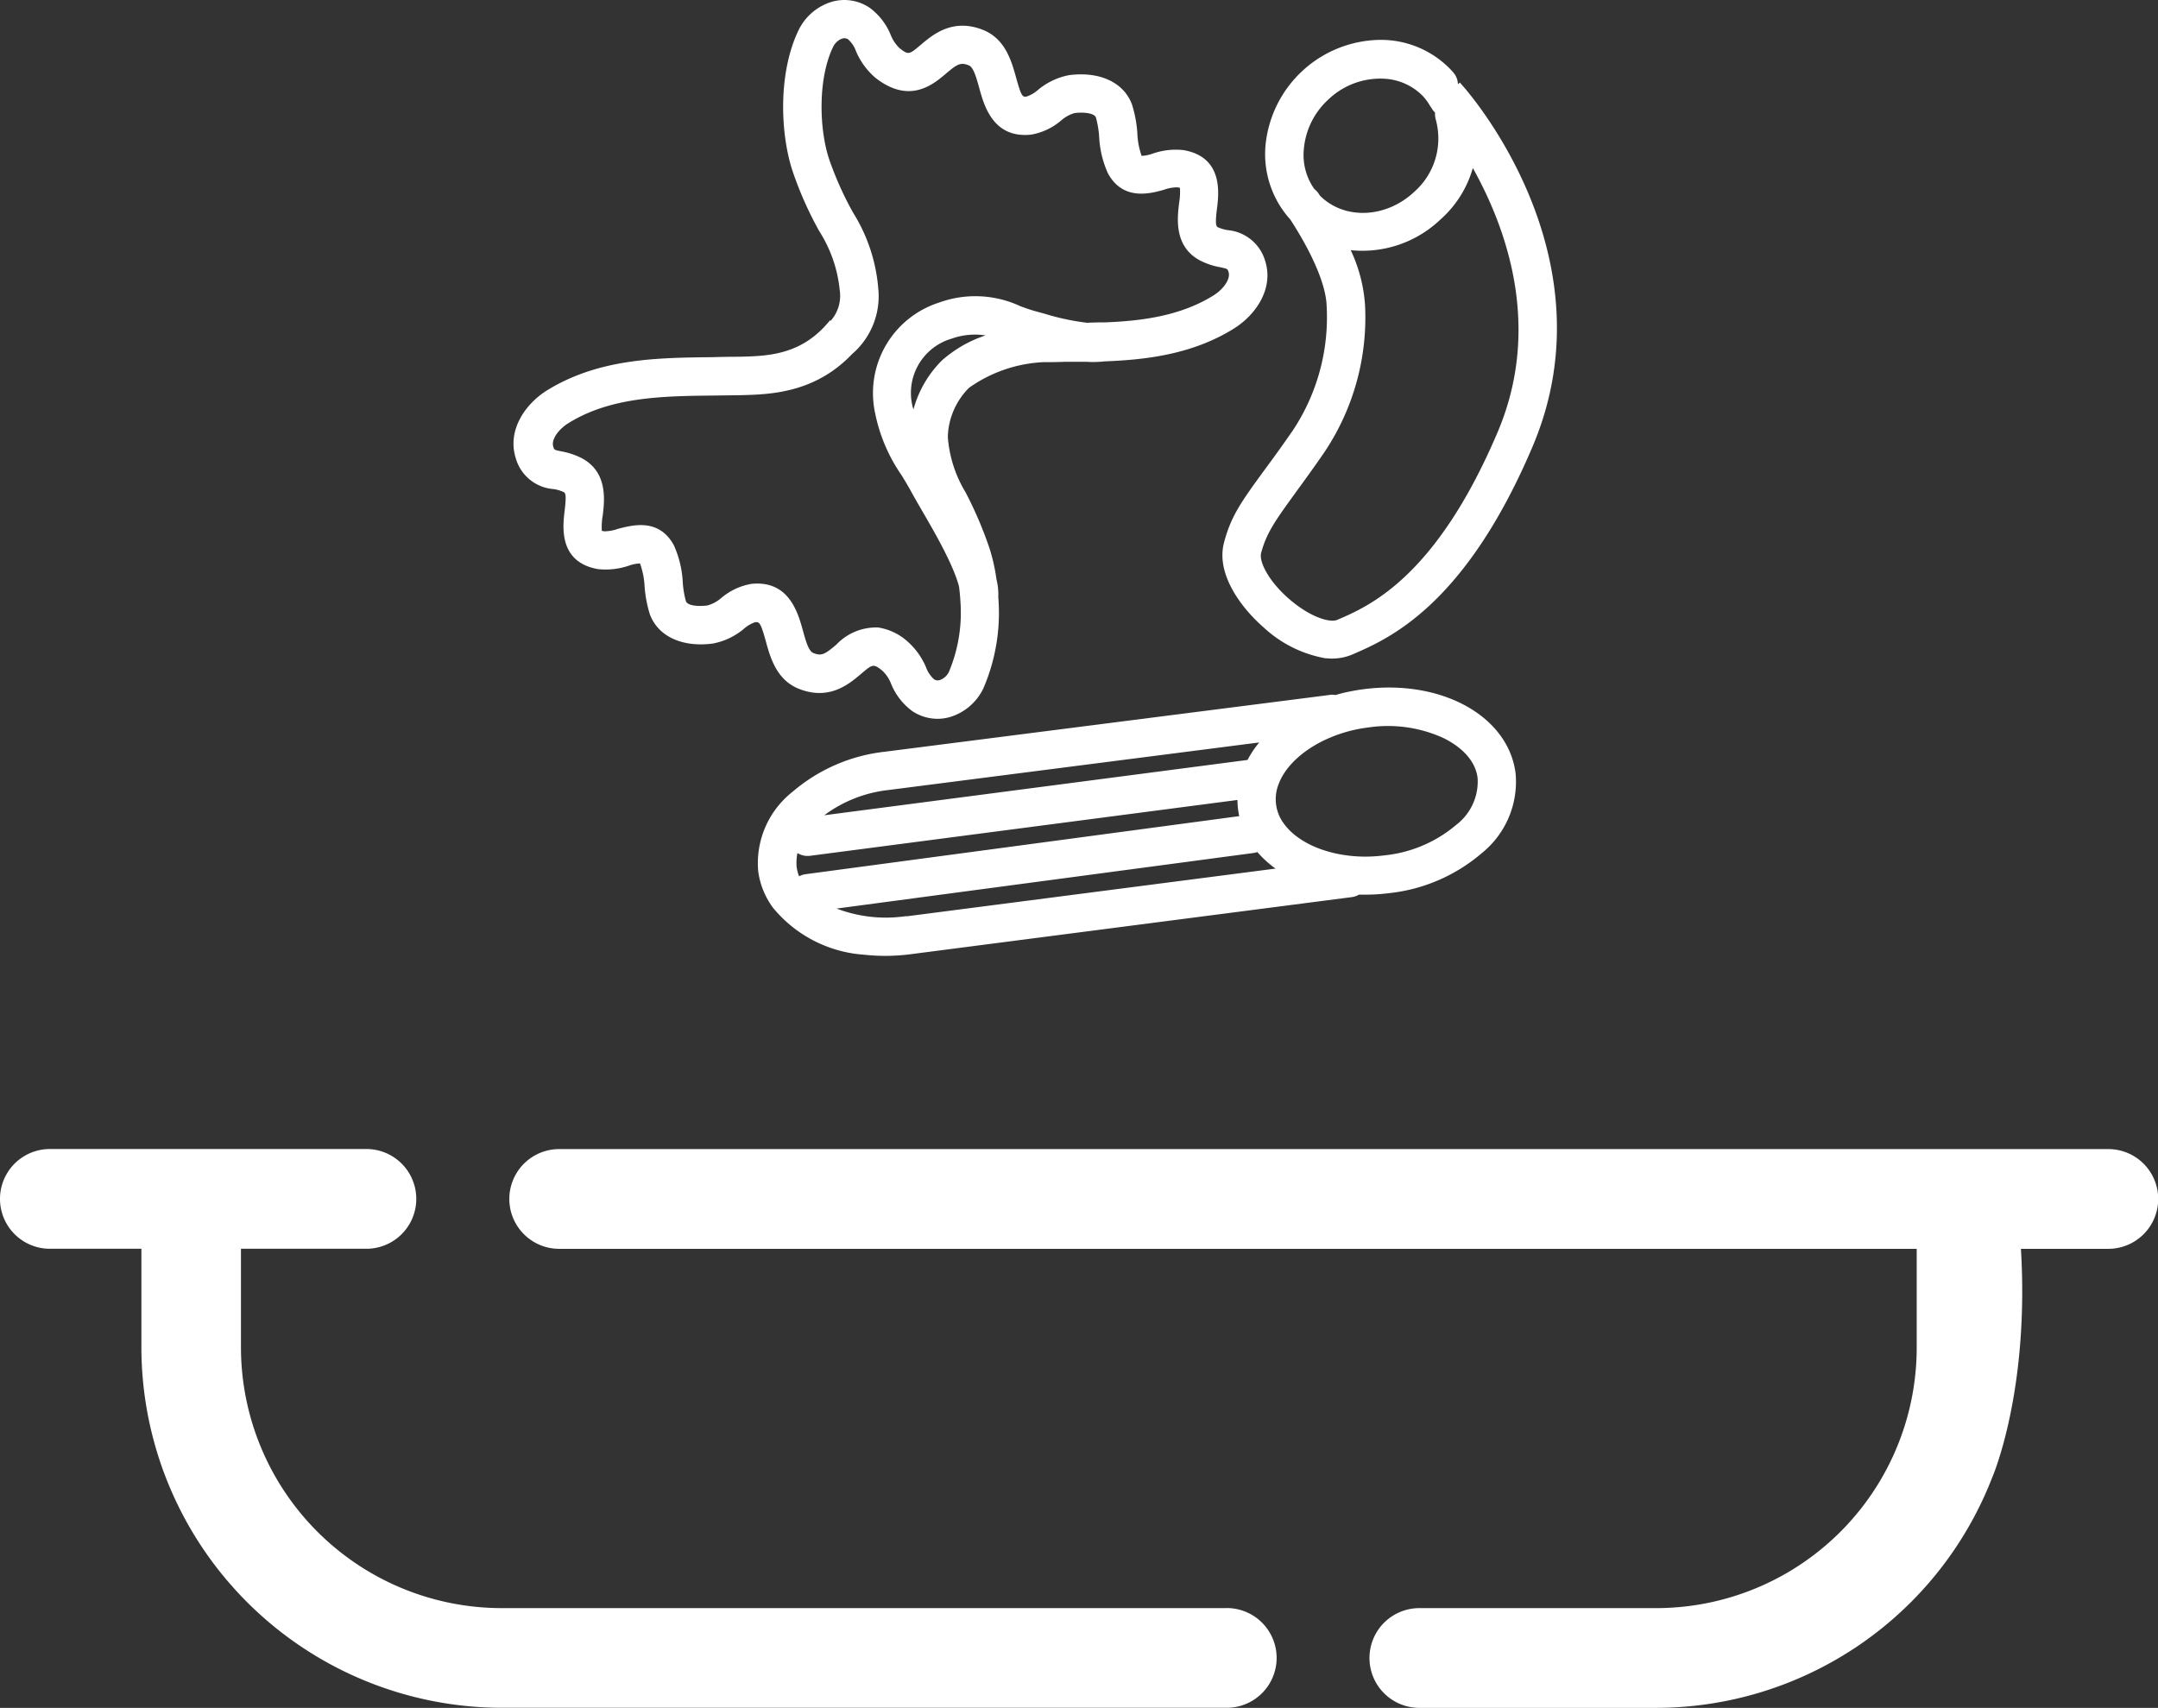
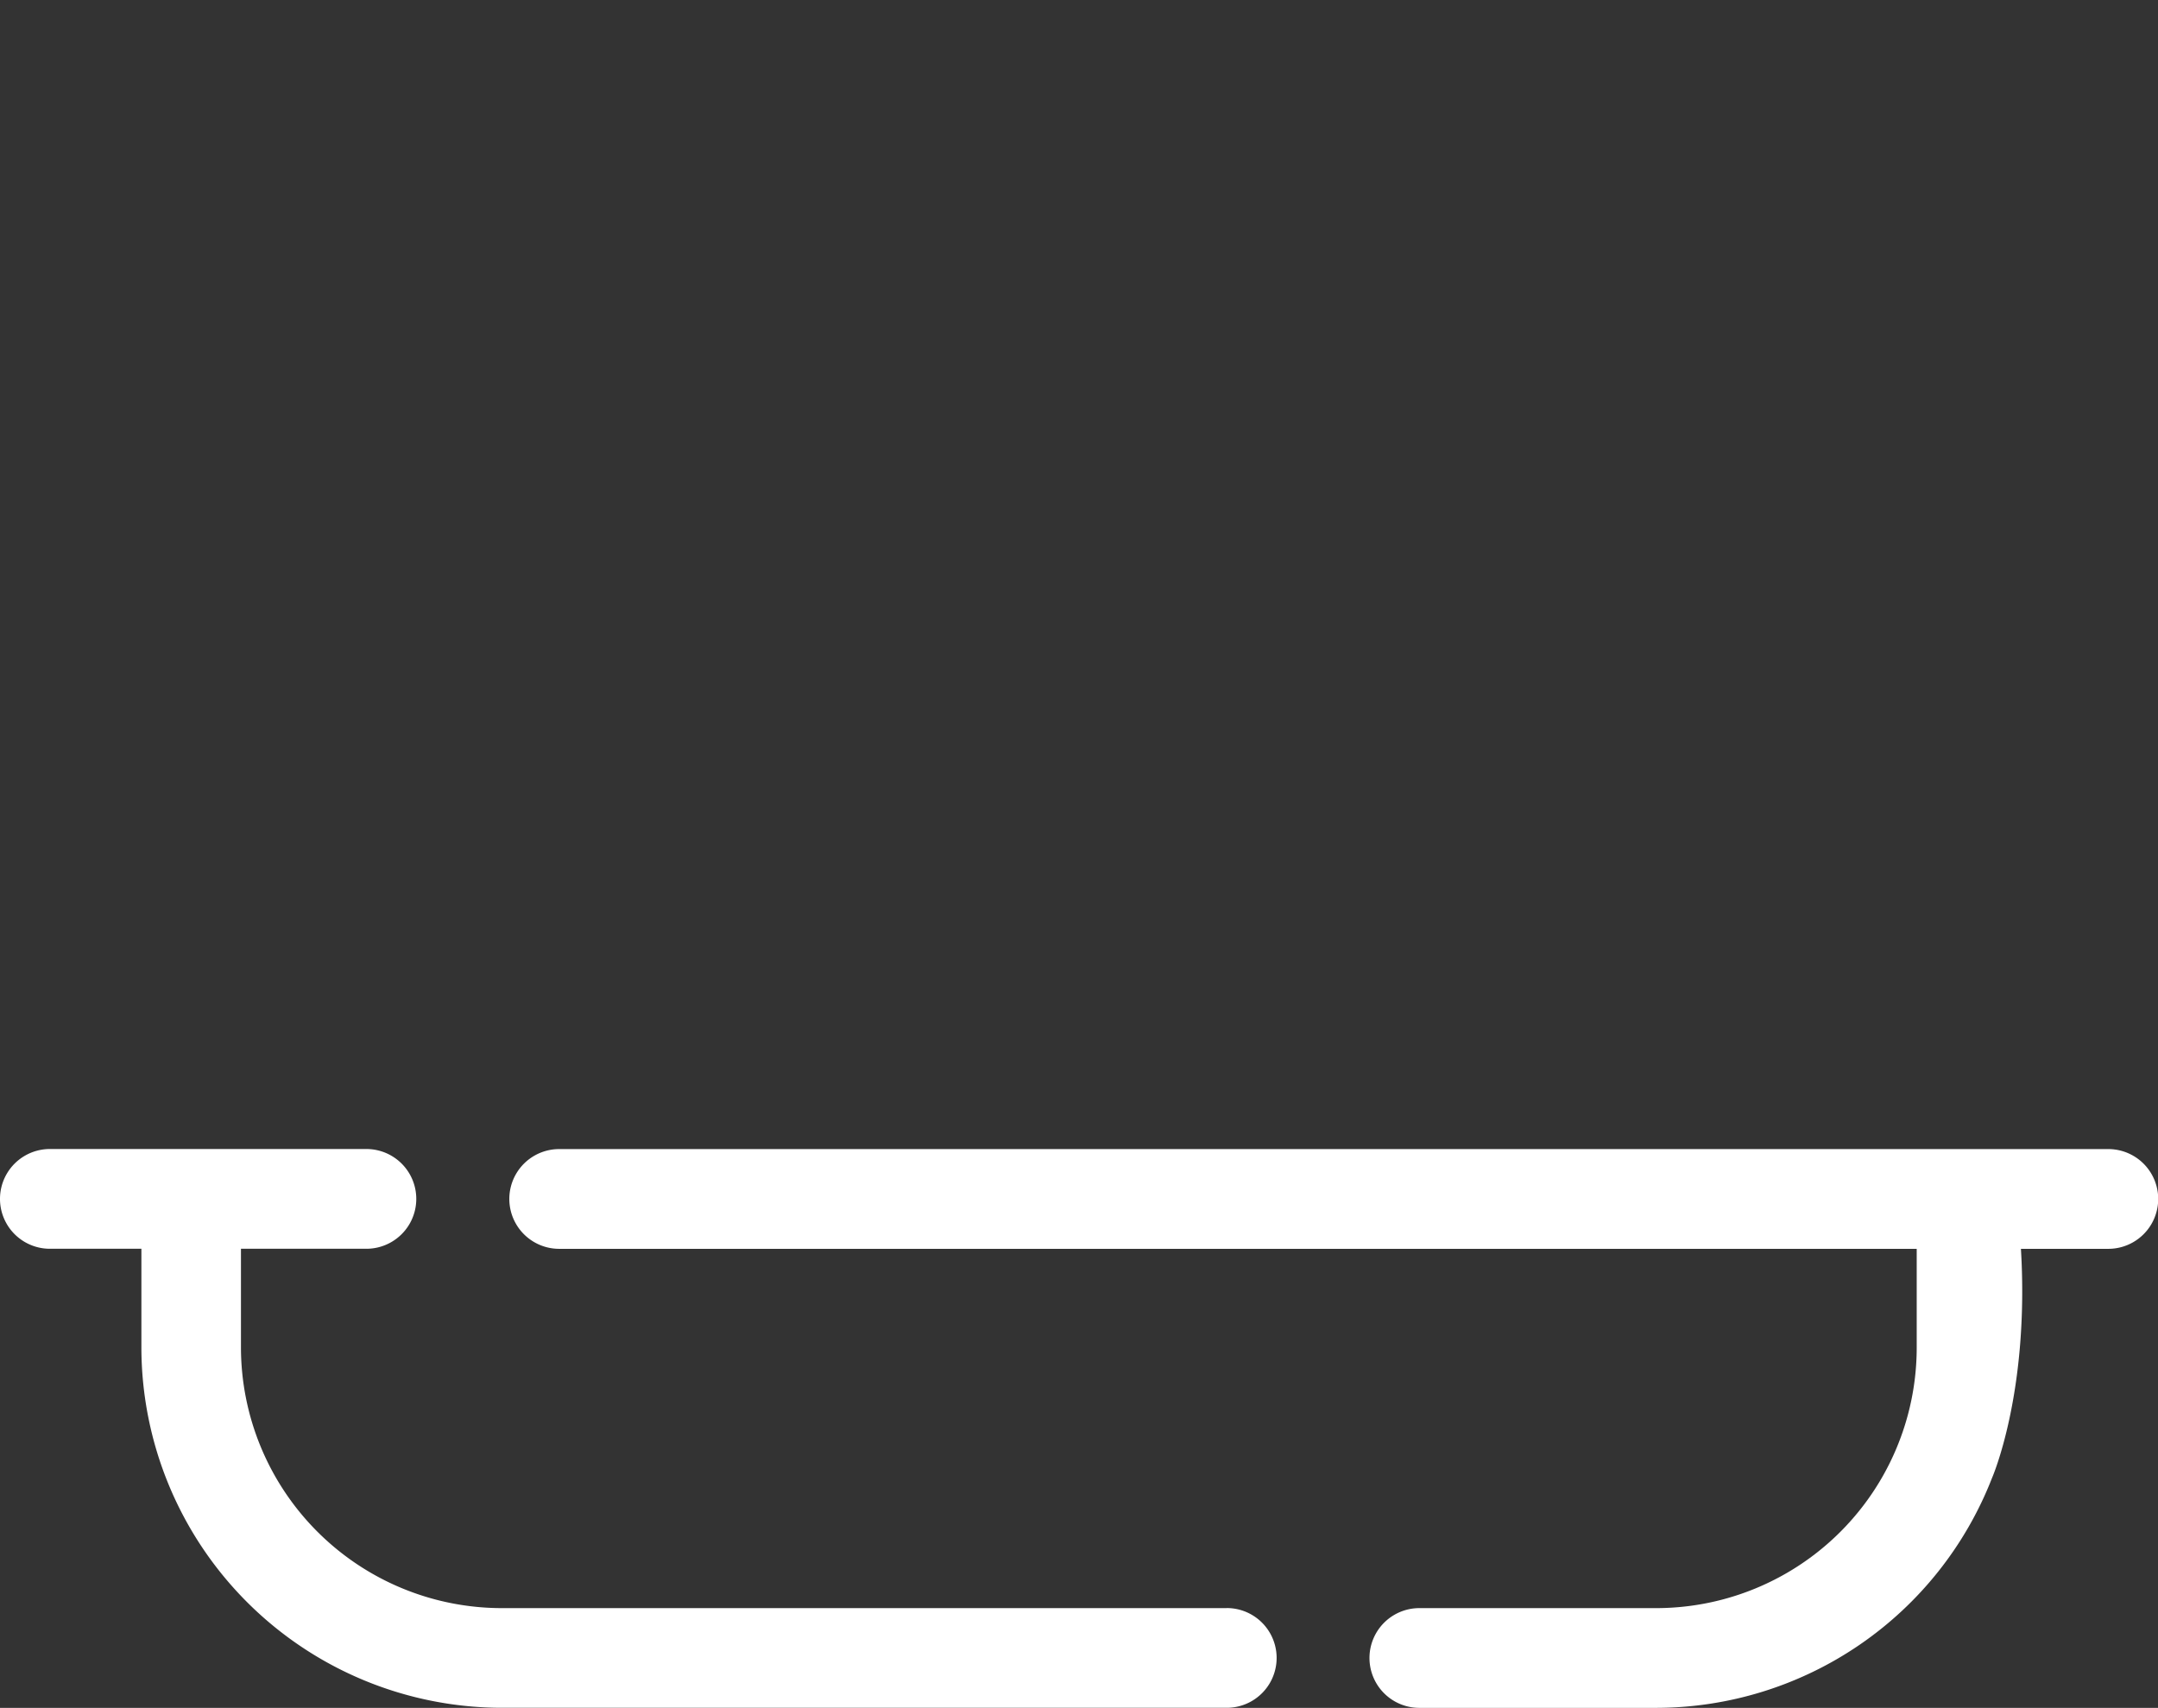
<svg xmlns="http://www.w3.org/2000/svg" viewBox="0 0 324.47 256.83">
  <rect x="0" y="0" width="324.47" height="256.83" fill="#333333" stroke="none" />
  <defs>
    <style>.cls-1{fill:none;}.cls-2{fill:#fff;}</style>
  </defs>
  <g id="Ebene_2" data-name="Ebene 2">
    <g id="Ebene_1-2" data-name="Ebene 1">
      <path class="cls-1" d="M107.36,59.49c-7.65.08-15.56.16-22,4.17-1.39.86-2.61,2.42-2.25,3.52.15.49.15.49,1.24.71a10.94,10.94,0,0,1,3,1c4,2.09,3.47,6.38,3.19,8.68a9.28,9.28,0,0,0-.13,2.27l.37.07a6.33,6.33,0,0,0,2.08-.38c2-.56,6.12-1.69,8.38,2.5a15.35,15.35,0,0,1,1.33,5.59,14.13,14.13,0,0,0,.47,2.8c.24.63,1.73.8,3,.68a1.67,1.67,0,0,0,.4-.08A5.17,5.17,0,0,0,108.36,90a9.49,9.49,0,0,1,4.54-2.13c5.68-.6,7,4.35,7.78,7,.48,1.77.9,3.13,1.57,3.39,1.22.49,1.71.22,3.46-1.26a8.23,8.23,0,0,1,6.2-2.58H132a8.53,8.53,0,0,1,4.31,2,10.71,10.71,0,0,1,2.91,4,4.48,4.48,0,0,0,1.21,1.8,1,1,0,0,0,.84.11,2.39,2.39,0,0,0,1.39-1.24,23,23,0,0,0,1.7-10.92h0V90c-.05-.64-.11-1.22-.18-1.76-.83-3.27-3.68-8.19-5.58-11.46-.61-1-1.11-1.92-1.47-2.57-.56-1-1.15-2-1.67-2.85a24.93,24.93,0,0,1-3.87-9.08,14.29,14.29,0,0,1,9.56-16.76,16,16,0,0,1,12.28.55c.74.27,1.47.53,2.2.73l1.35.37a36.14,36.14,0,0,0,6.56,1.39q1.19,0,2.37-.06l.31,0v0c5.23-.21,11.23-.88,16.32-4.06,1.38-.86,2.6-2.41,2.25-3.52-.16-.48-.16-.48-1.25-.71a10.94,10.94,0,0,1-3-1c-4-2.09-3.46-6.38-3.18-8.68a9.69,9.69,0,0,0,.12-2.27l-.36-.07a6,6,0,0,0-2.08.38c-2,.56-6.13,1.69-8.39-2.5a15.14,15.14,0,0,1-1.32-5.58,14.78,14.78,0,0,0-.48-2.8c-.24-.64-1.73-.82-3-.69a1.77,1.77,0,0,0-.4.08,5.32,5.32,0,0,0-1.83,1.06A9.4,9.4,0,0,1,155,20.26c-5.68.6-7-4.33-7.77-7-.49-1.79-.91-3.16-1.57-3.42-1.23-.49-1.72-.22-3.46,1.26-1.91,1.62-5.46,4.63-10.57.62a10.74,10.74,0,0,1-2.93-4,4.35,4.35,0,0,0-1.21-1.81,1.06,1.06,0,0,0-.83-.11,2.42,2.42,0,0,0-1.4,1.25c-2.31,4.75-2.12,12.32-.61,16.88A49.59,49.59,0,0,0,128.28,32a25.32,25.32,0,0,1,3.77,11.33,11.46,11.46,0,0,1-4,9.89c-5.65,5.94-12.42,6.09-16.89,6.2Z" />
      <path class="cls-1" d="M189.62,83.14c-.35,1.31,1.14,4.27,4.23,6.94,3.33,2.87,6.21,3.56,7.2,3.13,4.81-2.06,14.82-6.36,24.11-28.19,6.77-15.9,1.31-30.82-3.71-39.76A16.23,16.23,0,0,1,216.59,33a17,17,0,0,1-13.45,4.63h0a23,23,0,0,1,2.15,8.21A36.38,36.38,0,0,1,199.14,68c-1.76,2.56-3.22,4.55-4.39,6.16C191.69,78.37,190.43,80.11,189.62,83.14Z" />
      <path class="cls-1" d="M123.93,122.59l63.65-8.32a14.9,14.9,0,0,1,1.76-2.63l-55.65,7.14A19.86,19.86,0,0,0,123.93,122.59Z" />
      <path class="cls-1" d="M186.33,122.72a11.67,11.67,0,0,1-.27-2.43l-64.28,8.4a3.18,3.18,0,0,1-.69,0,2.93,2.93,0,0,1-1.19-.42,7.84,7.84,0,0,0-.13,2,6,6,0,0,0,.41,1.49,2.92,2.92,0,0,1,1-.32Z" />
-       <path class="cls-1" d="M136.16,137.8l.29,0,55.34-7.16a15.63,15.63,0,0,1-2.74-2.49,2.55,2.55,0,0,1-.62.15l-62.64,8.39A20.83,20.83,0,0,0,136.16,137.8Z" />
      <path class="cls-1" d="M208.28,128.62A19.77,19.77,0,0,0,219,124a8.19,8.19,0,0,0,3.19-7c-.32-2.45-2.19-4.62-5.28-6.1a20.12,20.12,0,0,0-11.12-1.53,23,23,0,0,0-2.53.46h0c-5.36,1.31-9.68,4.48-11,8.09a6.16,6.16,0,0,0,.58,5.61c2.05,3.2,6.93,5.27,12.44,5.29A23.44,23.44,0,0,0,208.28,128.62Z" />
      <path class="cls-1" d="M143.11,50.92a8.5,8.5,0,0,0-5.88,10.28c0,.13.07.26.11.39a16.44,16.44,0,0,1,4.28-7.38,18.71,18.71,0,0,1,6.56-3.77A10.41,10.41,0,0,0,143.11,50.92Z" />
      <path class="cls-1" d="M214,14.51a8.73,8.73,0,0,0-5.45-2.66A11.29,11.29,0,0,0,199.69,15,11.39,11.39,0,0,0,196,22.35a8.86,8.86,0,0,0,1.59,6,2.55,2.55,0,0,1,.58.6l.26.39c3.66,3.66,9.93,3.4,14.18-.59a10.69,10.69,0,0,0,3.22-10.89,3.17,3.17,0,0,1-.1-1l-.16-.19-.08-.11-.05,0-.18-.32-.3-.4,0,0A8.34,8.34,0,0,0,214,14.51Z" />
      <path class="cls-2" d="M317,172.8H84.08a7.5,7.5,0,1,0,0,15H288.19v14.83A39.18,39.18,0,0,1,249,241.83H213.41a7.5,7.5,0,0,0,0,15H249a54.26,54.26,0,0,0,50.51-34.56s5.65-12.85,4.35-34.47H317a7.5,7.5,0,0,0,0-15Z" />
      <path class="cls-2" d="M184.42,241.83h-109a39.24,39.24,0,0,1-39.19-39.2V187.79H55.09a7.5,7.5,0,0,0,0-15H7.5a7.5,7.5,0,0,0,0,15H21.26v14.83a54.25,54.25,0,0,0,54.19,54.2h109a7.5,7.5,0,1,0,0-15Z" />
-       <path class="cls-2" d="M83.25,73.55a5.75,5.75,0,0,1,1.51.45c.31.16.4.61.13,2.87s-.93,7.66,5,8.71a10.82,10.82,0,0,0,4.68-.52,5.5,5.5,0,0,1,1.66-.33,12,12,0,0,1,.69,3.46,18.43,18.43,0,0,0,.79,4.19c1.24,3.32,4.85,5,9.46,4.4a10.21,10.21,0,0,0,4.68-2.22,4.94,4.94,0,0,1,1.71-1c.59,0,.77-.08,1.57,2.81.68,2.48,1.61,5.88,5,7.22,4.56,1.8,7.53-.72,9.31-2.23s1.87-1.58,3.22-.51a5.36,5.36,0,0,1,1.33,2,9.55,9.55,0,0,0,3.17,4.08,6.84,6.84,0,0,0,3.05,1.12h0a6.62,6.62,0,0,0,2.58-.21,8.18,8.18,0,0,0,5.06-4.31,28.66,28.66,0,0,0,2.25-13.71,9.22,9.22,0,0,0-.27-2.67,27.44,27.44,0,0,0-1.09-4.81A59.18,59.18,0,0,0,145.16,74a18.7,18.7,0,0,1-2.64-8.18c0-.13,0-.26,0-.38a10.88,10.88,0,0,1,3-6.94,1.79,1.79,0,0,1,.36-.31,21.07,21.07,0,0,1,11-3.73c1,0,2.08,0,3.14-.05h.47l2.92,0h0a15.28,15.28,0,0,0,2.7-.07h.07c6-.24,13.06-1,19.36-4.94,3.29-2.06,6-6,4.69-10.15a6.46,6.46,0,0,0-5.61-4.64,5.85,5.85,0,0,1-1.51-.44c-.31-.17-.4-.62-.12-2.87s.92-7.67-5-8.72a10.51,10.51,0,0,0-4.67.52,5.64,5.64,0,0,1-1.67.34A11.62,11.62,0,0,1,171,19.9a18.35,18.35,0,0,0-.8-4.19c-1.24-3.33-4.85-5-9.46-4.41a10.28,10.28,0,0,0-4.67,2.22,5,5,0,0,1-1.72,1c-.59.07-.76.08-1.56-2.81-.69-2.48-1.62-5.88-5-7.22-4.56-1.8-7.53.72-9.32,2.23s-1.86,1.58-3.22.52a5.61,5.61,0,0,1-1.33-2,9.55,9.55,0,0,0-3.17-4.08,6.81,6.81,0,0,0-5.62-.91,8.18,8.18,0,0,0-5.06,4.29c-3.08,6.37-2.79,15.49-.89,21.22a54.51,54.51,0,0,0,4,9,20.17,20.17,0,0,1,3.08,8.89,5.67,5.67,0,0,1-1.36,4.59l-.1-.07-.33.39c-.17.2-.34.38-.51.57-4.06,4.32-8.79,4.43-13,4.52q-1.84,0-3.72.06c-8.45.09-17.18.18-25,5-3.29,2.06-6,6-4.7,10.16A6.4,6.4,0,0,0,83.25,73.55Zm48.8-30.2A25.32,25.32,0,0,0,128.28,32a49.59,49.59,0,0,1-3.62-8.08c-1.51-4.56-1.7-12.13.61-16.88a2.42,2.42,0,0,1,1.4-1.25,1.06,1.06,0,0,1,.83.11,4.35,4.35,0,0,1,1.21,1.81,10.74,10.74,0,0,0,2.93,4c5.11,4,8.66,1,10.57-.62,1.74-1.48,2.23-1.75,3.46-1.26.66.26,1.08,1.63,1.57,3.42.73,2.65,2.09,7.58,7.77,7a9.4,9.4,0,0,0,4.54-2.13,5.32,5.32,0,0,1,1.83-1.06,1.77,1.77,0,0,1,.4-.08c1.28-.13,2.77.05,3,.69a14.78,14.78,0,0,1,.48,2.8,15.14,15.14,0,0,0,1.32,5.58c2.26,4.19,6.37,3.06,8.39,2.5a6,6,0,0,1,2.08-.38l.36.07a9.69,9.69,0,0,1-.12,2.27c-.28,2.3-.8,6.59,3.18,8.68a10.94,10.94,0,0,0,3,1c1.09.23,1.09.23,1.25.71.35,1.11-.87,2.66-2.25,3.52-5.09,3.18-11.09,3.85-16.32,4.06v0l-.31,0q-1.19,0-2.37.06A36.14,36.14,0,0,1,157,47.16l-1.35-.37c-.73-.2-1.46-.46-2.2-.73a16,16,0,0,0-12.28-.55,14.29,14.29,0,0,0-9.56,16.76,24.93,24.93,0,0,0,3.87,9.08c.52.84,1.11,1.8,1.67,2.85.36.65.86,1.52,1.47,2.57,1.9,3.27,4.75,8.19,5.58,11.46.07.54.13,1.12.18,1.76v.12h0a23,23,0,0,1-1.7,10.92,2.39,2.39,0,0,1-1.39,1.24,1,1,0,0,1-.84-.11,4.48,4.48,0,0,1-1.21-1.8,10.71,10.71,0,0,0-2.91-4,8.53,8.53,0,0,0-4.31-2h-.07a8.23,8.23,0,0,0-6.2,2.58c-1.75,1.48-2.24,1.75-3.46,1.26-.67-.26-1.09-1.62-1.57-3.39-.74-2.66-2.1-7.61-7.78-7A9.49,9.49,0,0,0,108.36,90,5.17,5.17,0,0,1,106.53,91a1.67,1.67,0,0,1-.4.08c-1.28.12-2.77,0-3-.68a14.13,14.13,0,0,1-.47-2.8A15.35,15.35,0,0,0,101.32,82C99.06,77.83,95,79,92.94,79.52a6.33,6.33,0,0,1-2.08.38l-.37-.07a9.28,9.28,0,0,1,.13-2.27c.28-2.3.8-6.59-3.19-8.68a10.94,10.94,0,0,0-3-1c-1.09-.22-1.09-.22-1.24-.71-.36-1.1.86-2.66,2.25-3.52,6.4-4,14.31-4.09,22-4.17l3.8-.05c4.47-.11,11.24-.26,16.89-6.2A11.46,11.46,0,0,0,132.05,43.35Zm5.29,18.24c0-.13-.08-.26-.11-.39a8.5,8.5,0,0,1,5.88-10.28,10.41,10.41,0,0,1,5.07-.48,18.71,18.71,0,0,0-6.56,3.77A16.44,16.44,0,0,0,137.34,61.59Z" />
-       <path class="cls-2" d="M205.05,103.64a31.3,31.3,0,0,0-3.16.58c-.36.09-.72.19-1.07.3a2.57,2.57,0,0,0-1,0L133,113.05a25.66,25.66,0,0,0-13.81,6A13.67,13.67,0,0,0,114,131a11.88,11.88,0,0,0,2.22,5.5,19.46,19.46,0,0,0,12.91,7l.89.08a29.15,29.15,0,0,0,6.86-.08l66.36-8.59a2.83,2.83,0,0,0,1.08-.37l.9,0a29.27,29.27,0,0,0,3.75-.24,25.55,25.55,0,0,0,13.82-6,13.78,13.78,0,0,0,5.09-12C226.8,107.69,216.76,102.13,205.05,103.64Zm-85.28,26.64a7.84,7.84,0,0,1,.13-2,2.93,2.93,0,0,0,1.19.42,3.18,3.18,0,0,0,.69,0l64.28-8.4a11.67,11.67,0,0,0,.27,2.43l-65.18,8.73a2.92,2.92,0,0,0-1,.32A6,6,0,0,1,119.77,130.28Zm67.81-16-63.65,8.32a19.86,19.86,0,0,1,9.76-3.81l55.65-7.14A14.9,14.9,0,0,0,187.58,114.27Zm.85,14a2.55,2.55,0,0,0,.62-.15,15.63,15.63,0,0,0,2.74,2.49l-55.34,7.16-.29,0a20.83,20.83,0,0,1-10.37-1.15Zm4.39-4.73a6.16,6.16,0,0,1-.58-5.61c1.34-3.61,5.66-6.78,11-8.09h0a23,23,0,0,1,2.53-.46,20.12,20.12,0,0,1,11.12,1.53c3.09,1.48,5,3.65,5.28,6.1a8.19,8.19,0,0,1-3.19,7,19.77,19.77,0,0,1-10.72,4.6,23.44,23.44,0,0,1-3,.2C199.75,128.8,194.87,126.73,192.82,123.53Z" />
-       <path class="cls-2" d="M199.47,46a30.76,30.76,0,0,1-5.08,18.72c-1.7,2.46-3.14,4.44-4.3,6-3.3,4.54-5,6.82-6.05,10.88-1.21,4.55,2.33,9.59,6,12.79a18.34,18.34,0,0,0,9.24,4.6h0l.15,0a7.89,7.89,0,0,0,3.84-.54c5.5-2.37,16.94-7.28,27.14-31.24,12.17-28.59-9.63-53.37-10.57-54.41l-.34-.39-.29.26a2.82,2.82,0,0,0-.7-1.78l-.36-.4A14.54,14.54,0,0,0,207.28,6a17.54,17.54,0,0,0-17,15.85A14.66,14.66,0,0,0,194,33C197.37,38.19,199.38,42.92,199.47,46ZM215.3,16.33l.18.32.05,0,.08.11.16.19a3.17,3.17,0,0,0,.1,1,10.69,10.69,0,0,1-3.22,10.89c-4.25,4-10.52,4.25-14.18.59l-.26-.39a2.55,2.55,0,0,0-.58-.6,8.86,8.86,0,0,1-1.59-6A11.39,11.39,0,0,1,199.69,15a11.29,11.29,0,0,1,8.87-3.13A8.73,8.73,0,0,1,214,14.51a8.34,8.34,0,0,1,1,1.39l0,0Zm-10.06,29.5a23,23,0,0,0-2.15-8.21h0A17,17,0,0,0,216.59,33a16.23,16.23,0,0,0,4.86-7.73c5,8.94,10.48,23.86,3.71,39.76-9.29,21.83-19.3,26.13-24.11,28.19-1,.43-3.87-.26-7.2-3.13-3.09-2.67-4.58-5.63-4.23-6.94.81-3,2.07-4.77,5.13-9,1.17-1.61,2.63-3.6,4.39-6.16A36.38,36.38,0,0,0,205.24,45.83Z" />
    </g>
  </g>
</svg>